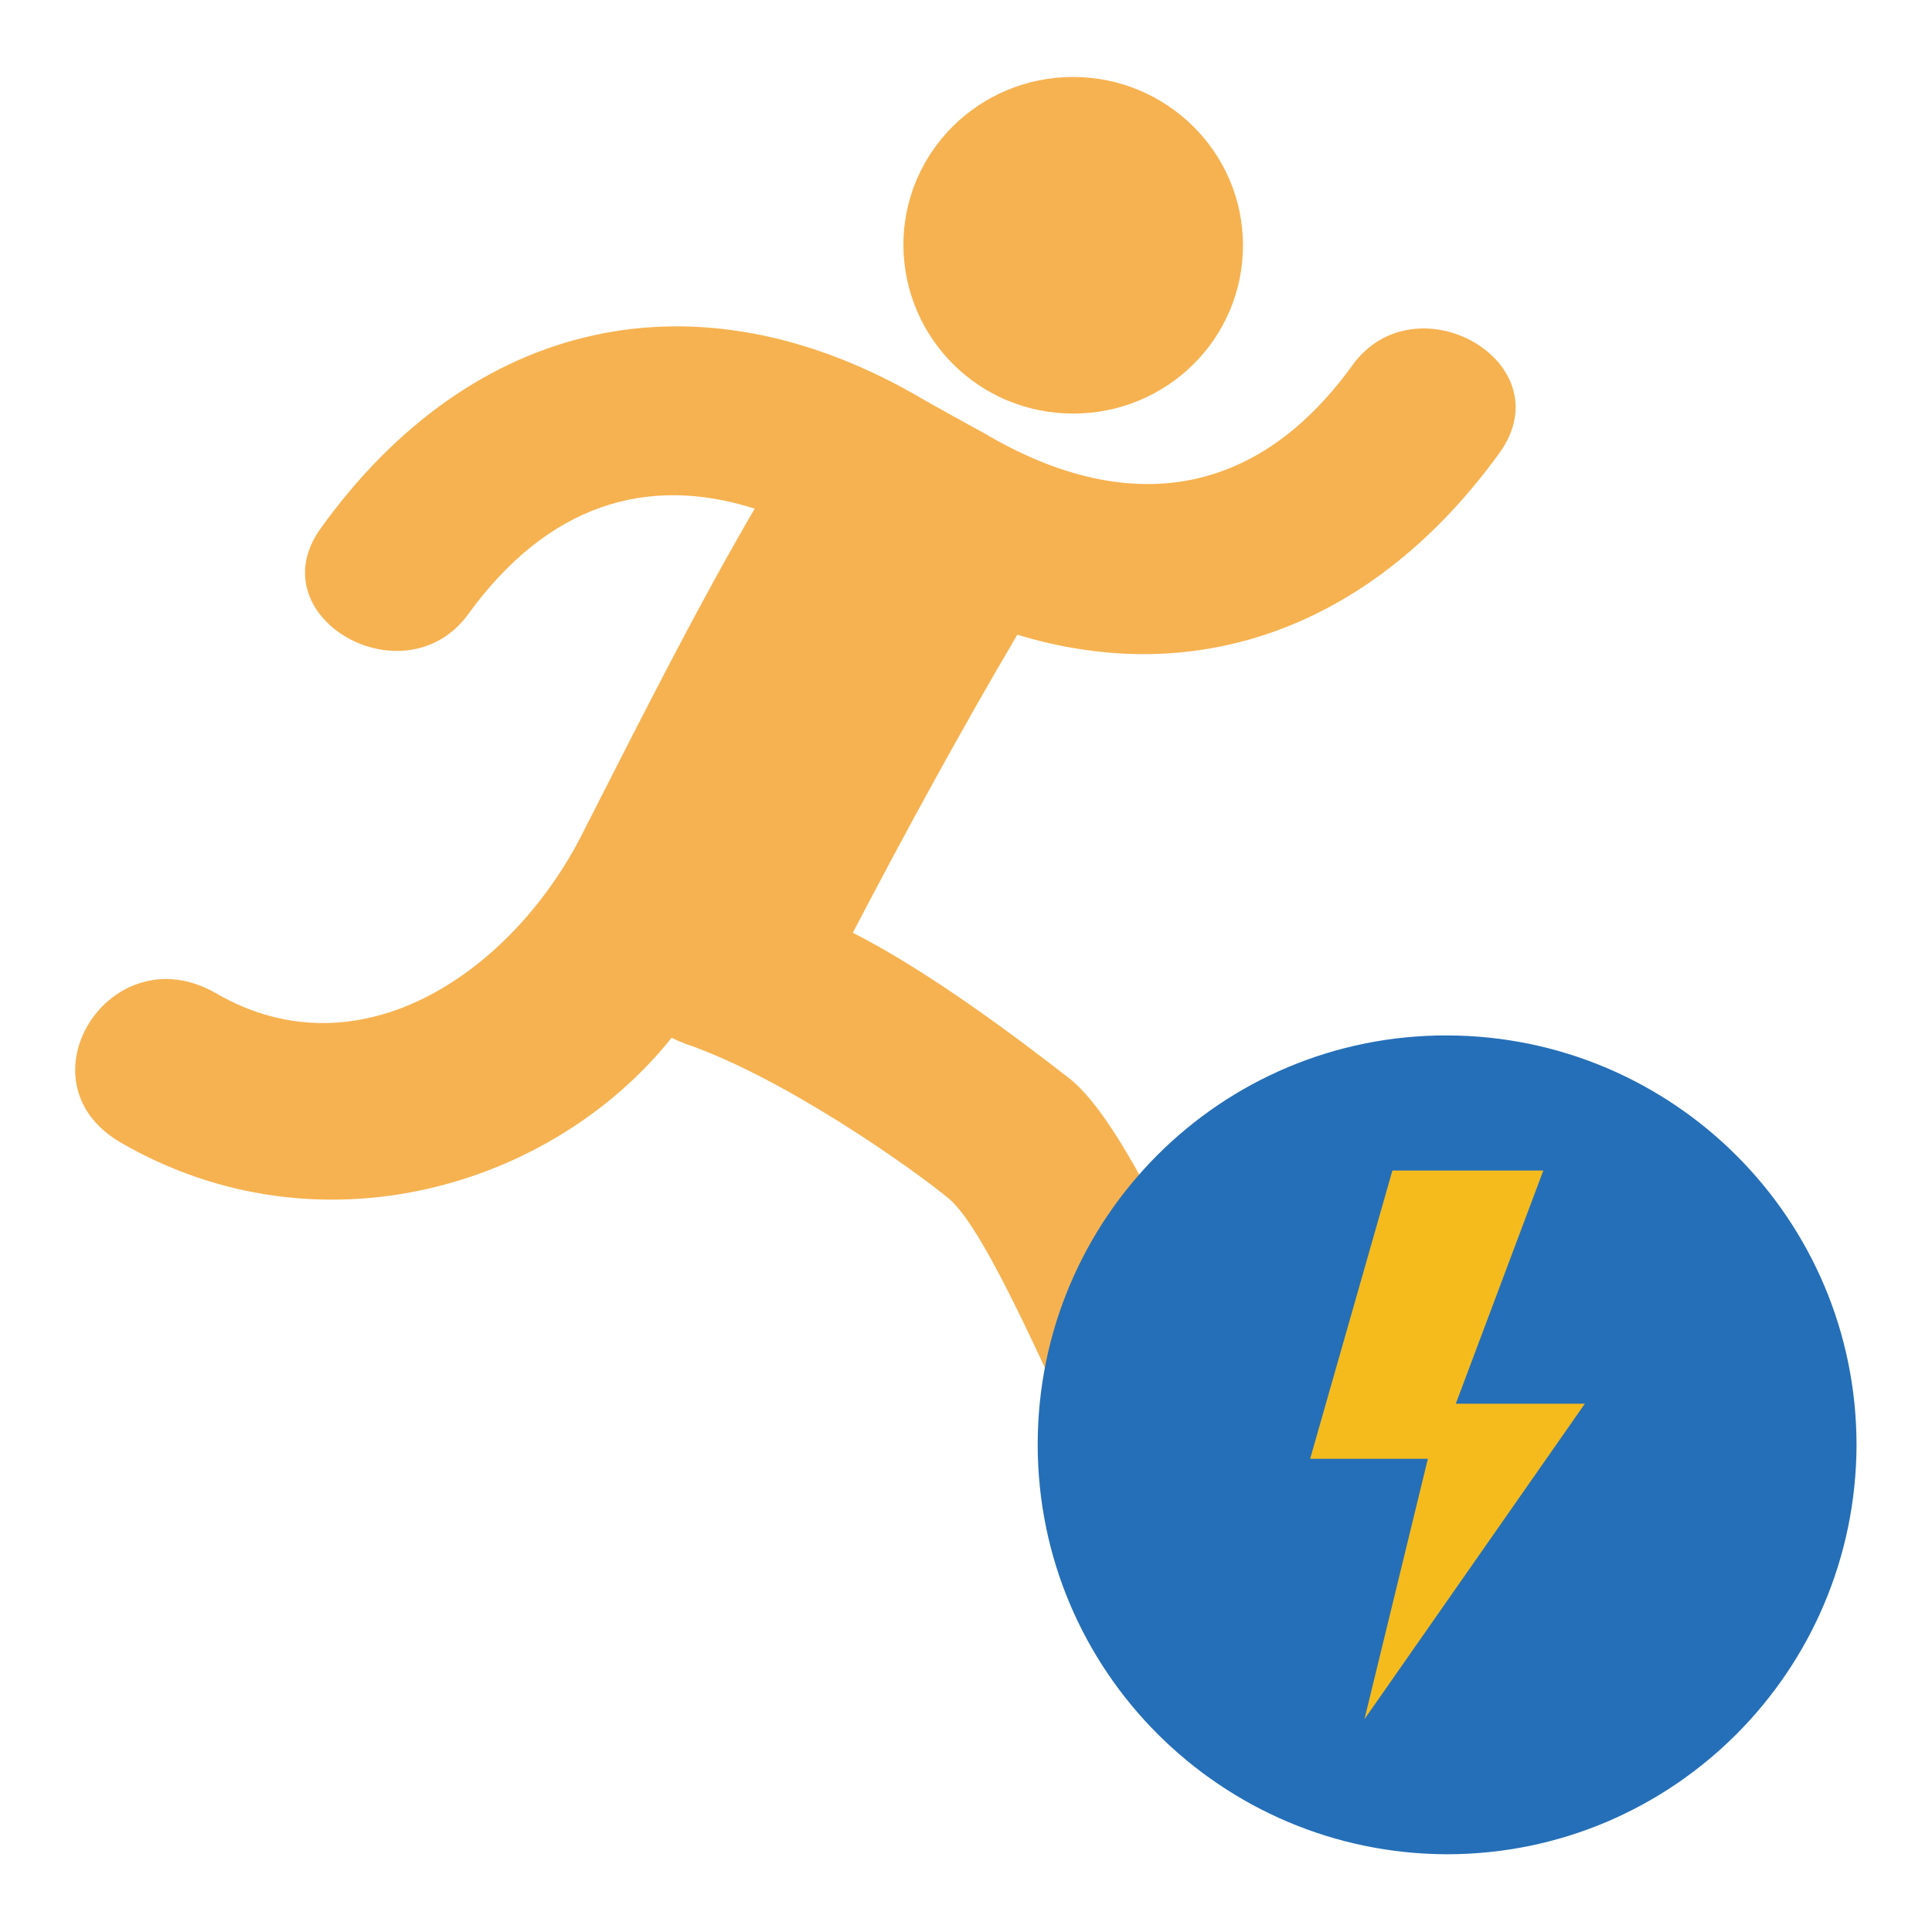
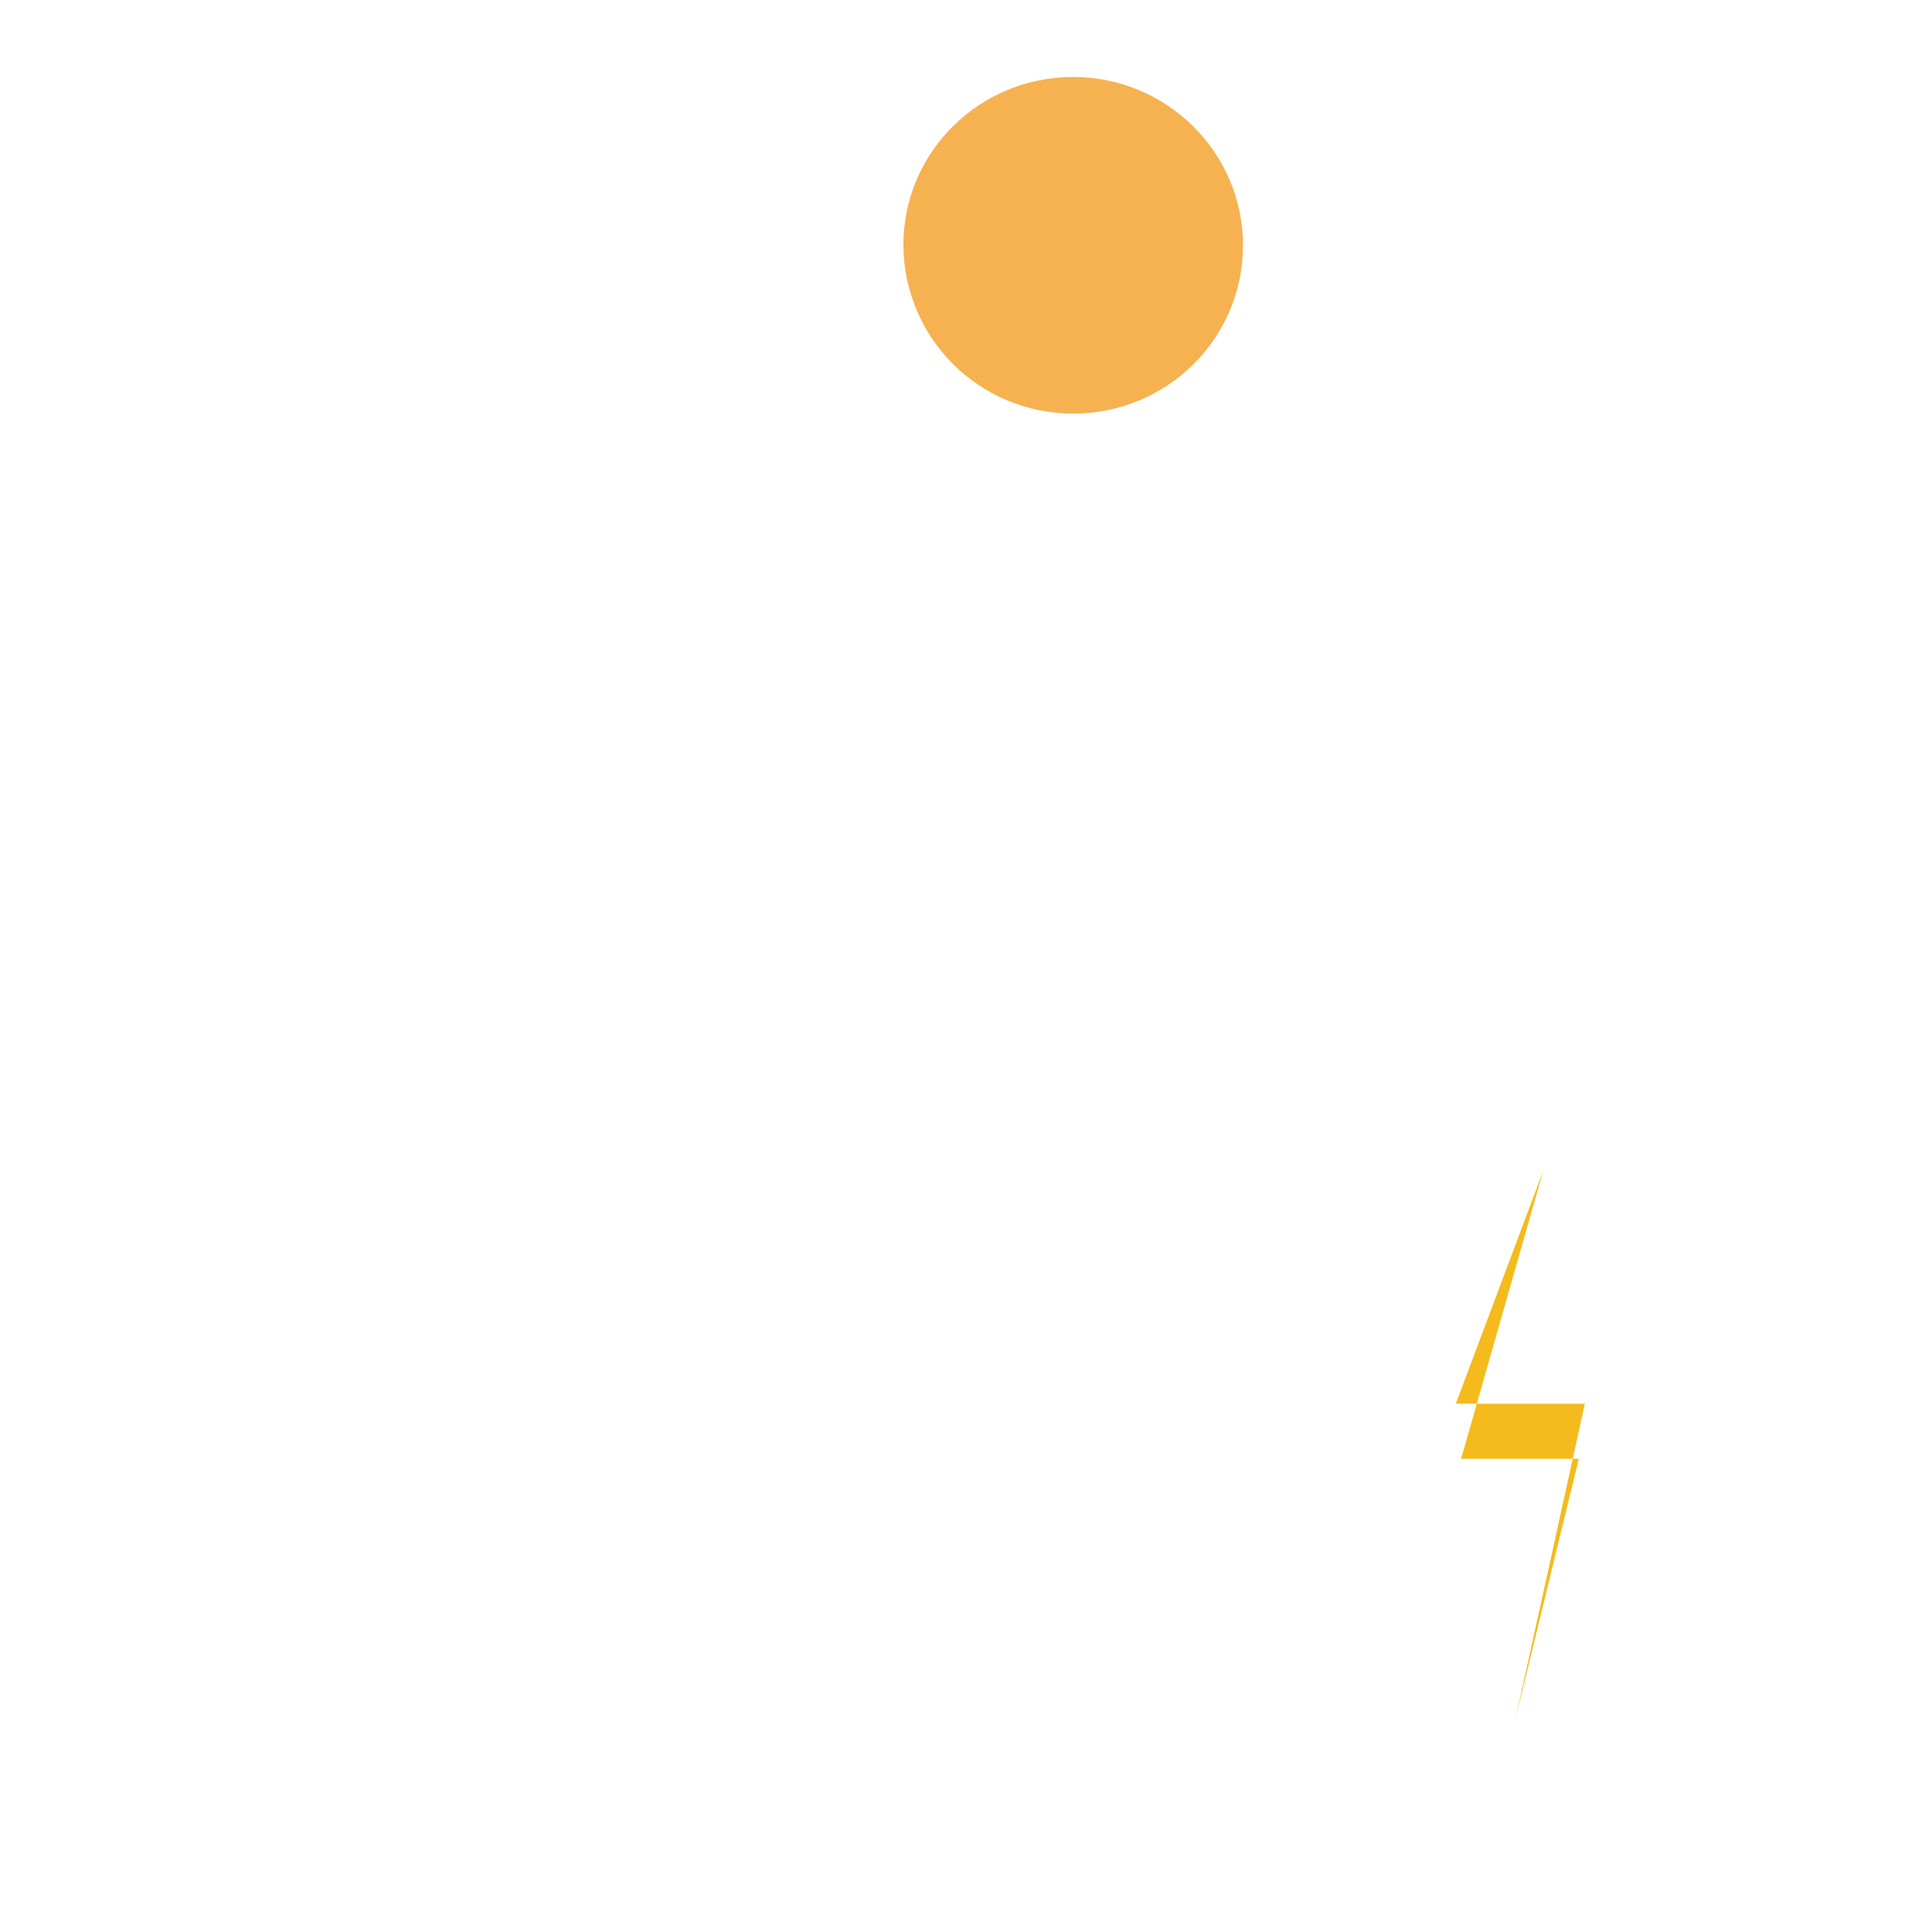
<svg xmlns="http://www.w3.org/2000/svg" version="1.1" x="0px" y="0px" viewBox="0 0 256 256" enable-background="new 0 0 256 256" xml:space="preserve">
  <g>
    <path fill="#f6b250" d="M142.2,54.8c12.4,0,22.5-9.9,22.5-22.3c0-12.3-10.1-22.3-22.5-22.3s-22.5,9.9-22.5,22.3 C119.8,44.9,129.8,54.8,142.2,54.8z" />
-     <path fill="#f6b250" d="M179.2,48.4c-12.9,17.9-30.2,20-48.8,9c-1.3-0.7-6.9-3.8-8.1-4.5C92.4,35.3,62.5,42.2,42.5,70 C34,81.8,53.7,93,62.1,81.3C72.5,67,85.6,62.8,100,67.4c-7.4,12.7-13.8,25.3-22.9,43.2c-9.1,17.9-29.2,32.2-48.5,21 c-13.9-8-26.5,11.7-12.6,19.8c26.3,15.2,57.2,5.9,73-13.9c0.5,0.3,1.1,0.5,1.8,0.8c12.9,4.4,29.8,16.3,34.9,20.5 c5.1,4.2,14,25.6,19.2,36.3c6.4,13,26.9,3.5,20.5-9.6c-5.9-12.2-15.9-36.5-23.7-42.6c-6.3-4.9-18.4-14.1-28.7-19.3 c7-13.4,14.2-26.6,21.8-39.5c24.3,7.4,47.4-1.3,63.9-24.1C207.3,48,187.6,36.8,179.2,48.4L179.2,48.4z" />
-     <path fill="#256fb8" d="M137.5,191.4c0,30,24.3,54.2,54.2,54.3c30,0,54.2-24.3,54.3-54.2c0,0,0,0,0,0c0-30-24.3-54.2-54.2-54.3 C161.8,137.1,137.5,161.4,137.5,191.4C137.5,191.4,137.5,191.4,137.5,191.4z" />
-     <path fill="#f5bb1d" d="M210,186h-17.1l11.6-30.9h-20l-10.9,38.2h15.6l-8.4,34.5L210,186L210,186z" />
+     <path fill="#f5bb1d" d="M210,186h-17.1l11.6-30.9l-10.9,38.2h15.6l-8.4,34.5L210,186L210,186z" />
  </g>
</svg>